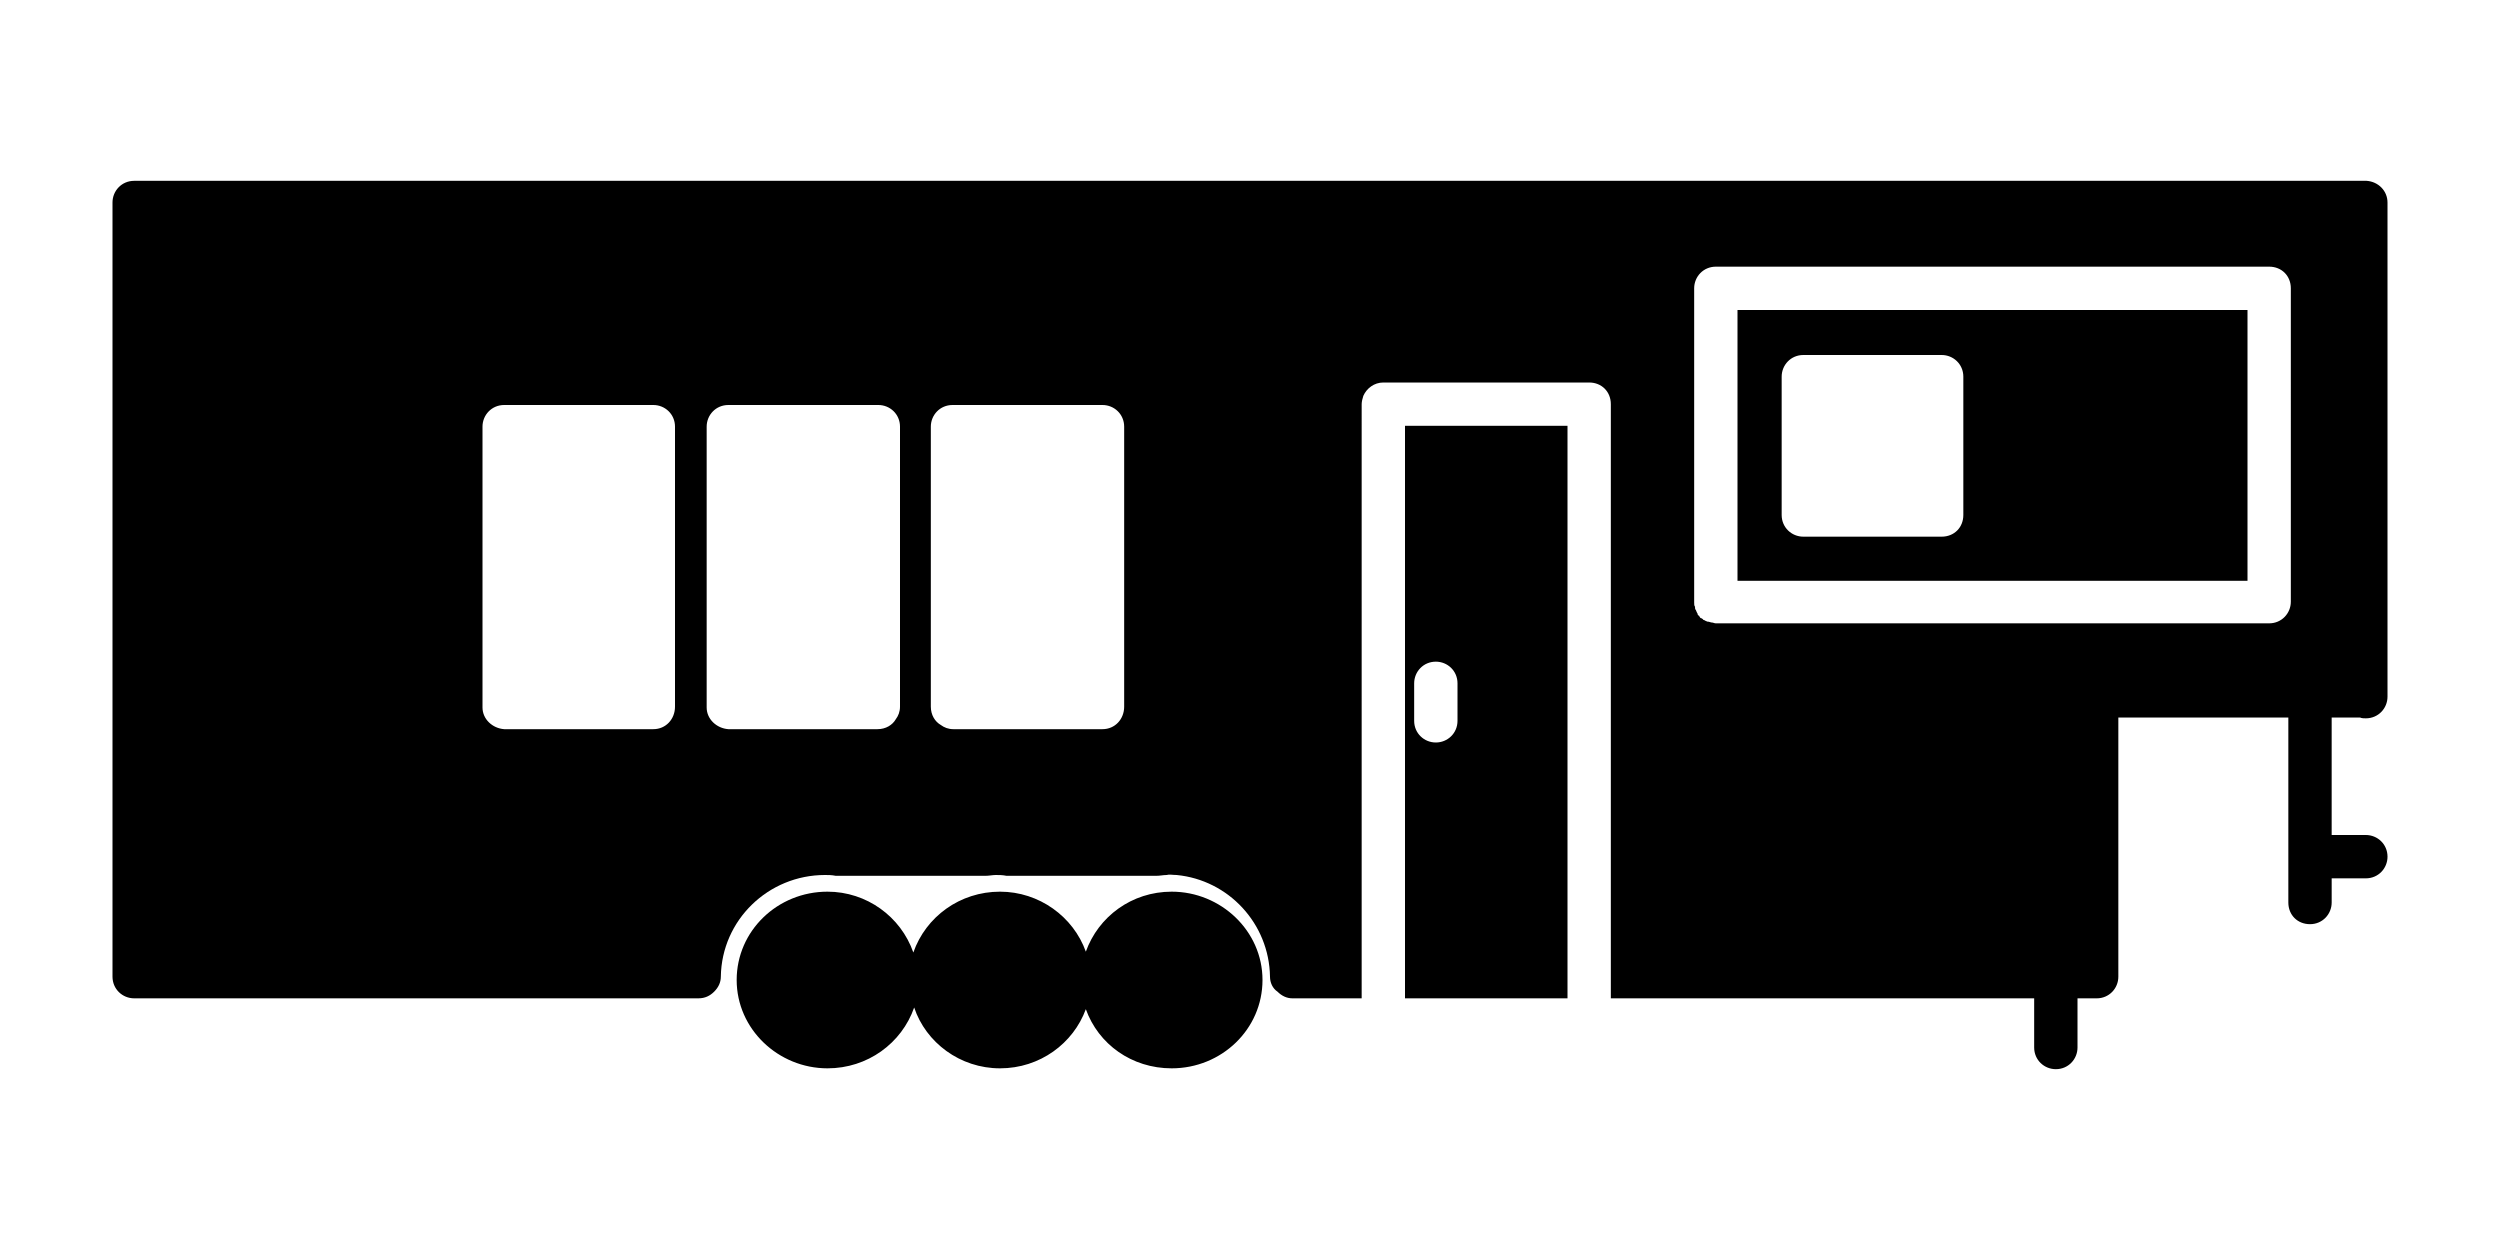
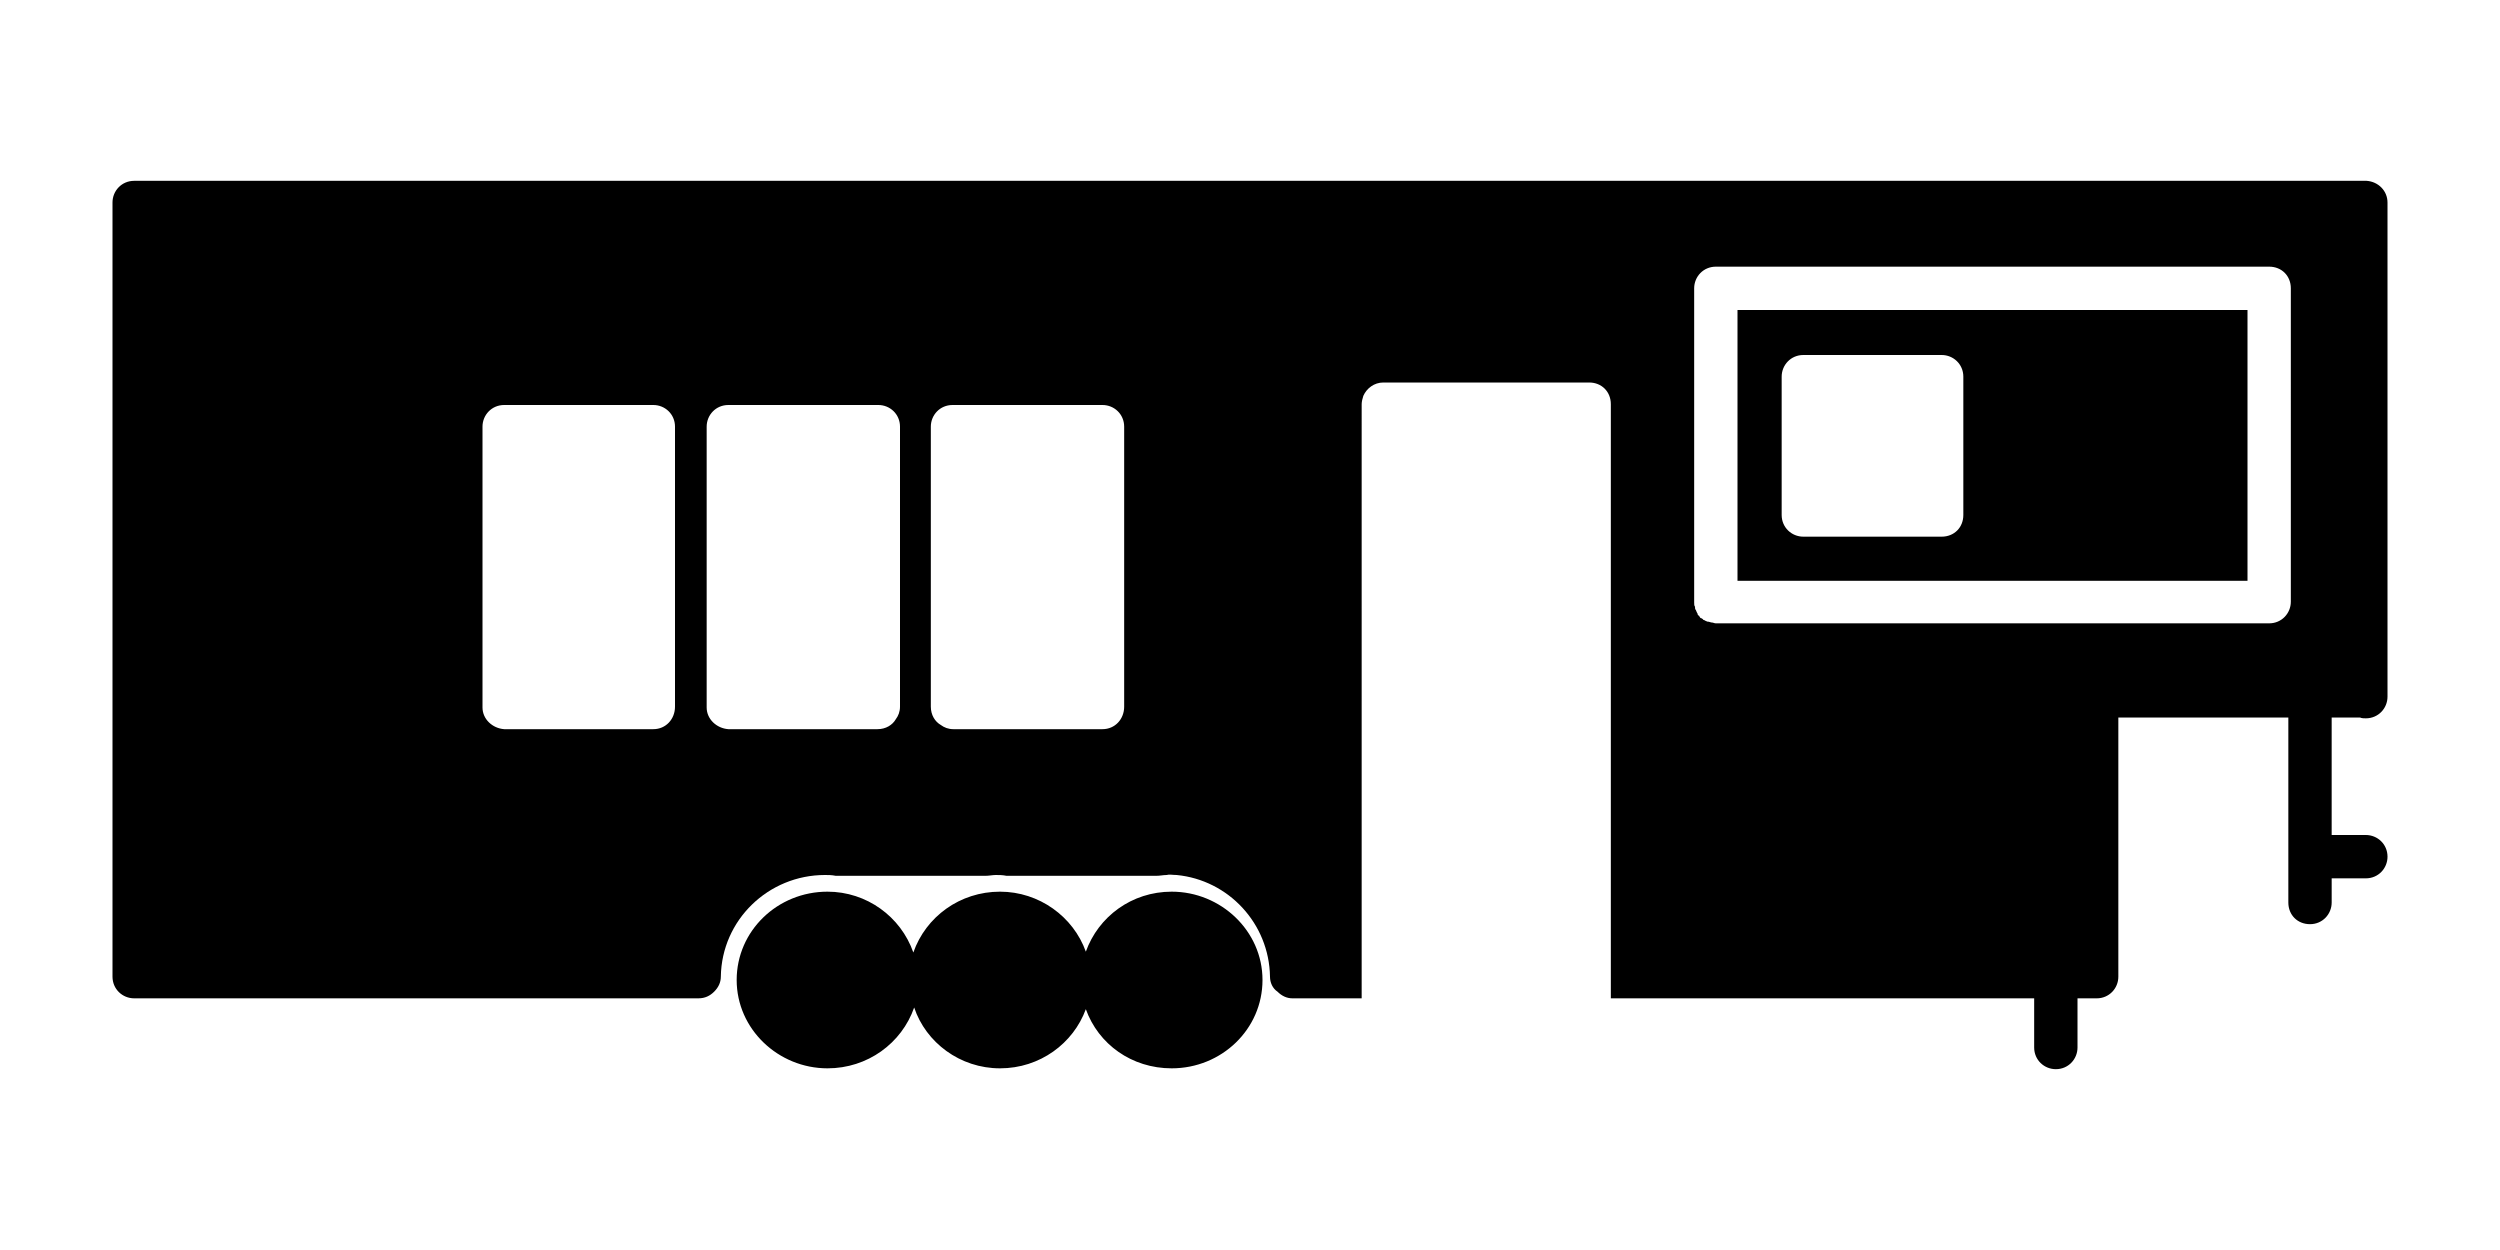
<svg xmlns="http://www.w3.org/2000/svg" version="1.1" id="Calque_1" x="0px" y="0px" viewBox="0 0 300 150" style="enable-background:new 0 0 300 150;" xml:space="preserve">
  <style type="text/css">
	.st0{fill:none;}
	.st1{fill:#2C2C2C;}
</style>
  <g>
    <path d="M140.6,107c-4.8,0-8.8,3-10.3,7.2c-1.5-4.2-5.6-7.2-10.3-7.2c-4.8,0-8.9,3-10.4,7.3c-1.5-4.3-5.6-7.3-10.3-7.3   c-6,0-10.9,4.7-10.9,10.6s5,10.6,10.9,10.6c4.8,0,8.9-3,10.4-7.3c1.4,4.2,5.5,7.3,10.3,7.3s8.8-3,10.3-7.1   c1.5,4.2,5.5,7.1,10.3,7.1c6,0,10.9-4.7,10.9-10.6S146.5,107,140.6,107z" />
  </g>
  <g>
-     <path class="st0" d="M105.4,48.6C105.3,48.6,105.3,48.6,105.4,48.6h-18c-1.5,0-2.6,1.2-2.6,2.6v33.6c0,0,0,0,0,0.1   c0,1.4,1.2,2.5,2.6,2.6h17.9c1,0,1.8-0.5,2.2-1.2c0.3-0.4,0.5-0.9,0.5-1.5V51.2C108,49.7,106.8,48.6,105.4,48.6z" />
-     <path class="st0" d="M132.3,48.6h-17.9c0,0,0,0-0.1,0c-1.5,0-2.6,1.2-2.6,2.6v33.6c0,1,0.5,1.8,1.2,2.2c0.4,0.3,0.9,0.5,1.5,0.5   h17.9c1.5,0,2.6-1.2,2.6-2.6c0,0,0,0,0-0.1V51.2C134.9,49.7,133.7,48.6,132.3,48.6z" />
    <path class="st0" d="M78.4,48.6H60.5c-1.5,0-2.6,1.2-2.6,2.6v33.6c0,0,0,0,0,0.1c0,1.4,1.2,2.5,2.6,2.6h17.9c1.5,0,2.6-1.2,2.6-2.6   c0,0,0,0,0-0.1V51.2C81,49.7,79.8,48.6,78.4,48.6z" />
    <path class="st0" d="M272.3,32h-66.4c-1.5,0-2.6,1.2-2.6,2.6v37.7c0,0.2,0,0.4,0.1,0.5c0,0.2,0,0.3,0.1,0.4   c0.1,0.2,0.1,0.3,0.2,0.4v0.1c0.1,0.1,0.1,0.2,0.2,0.2c0,0.1,0.1,0.1,0.1,0.2c0,0,0.1,0.1,0.2,0.1c0.1,0.1,0.2,0.1,0.2,0.2h0.1   c0.1,0.1,0.2,0.1,0.4,0.2h0.1c0.1,0,0.3,0.1,0.4,0.1c0.2,0,0.3,0.1,0.5,0.1h66.4c1.5,0,2.6-1.2,2.6-2.6V34.6   C274.9,33.1,273.8,32,272.3,32z" />
    <path d="M283.9,100.2h-4.1V86.1h3.4c0.2,0.1,0.5,0.1,0.7,0.1c1.5,0,2.6-1.2,2.6-2.6V24.4c0,0,0,0,0-0.1c0-1.4-1.1-2.5-2.5-2.6H16.1   c-1.5,0-2.6,1.2-2.6,2.6c0,0,0,0,0,0.1v92.8c0,1.5,1.2,2.6,2.6,2.6h67.7c0.8,0,1.4-0.3,1.9-0.8s0.8-1.1,0.8-1.8   c0.1-6.8,5.7-12.2,12.5-12.2c0.4,0,0.8,0,1.3,0.1c0.1,0,0.2,0,0.2,0H118c0.1,0,0.2,0,0.2,0c0.5,0,0.9-0.1,1.3-0.1s0.8,0,1.3,0.1   c0.1,0,0.2,0,0.2,0h17.5c0.1,0,0.2,0,0.2,0c0.5,0,0.9-0.1,1.3-0.1c0.3-0.1,0.7,0,1.2,0c6.2,0.6,11.1,5.8,11.2,12.2   c0,0.7,0.3,1.4,0.9,1.8c0.5,0.5,1.1,0.8,1.8,0.8h8.3V48.5l0,0l0,0c0-0.3,0.1-0.7,0.2-1c0.4-0.9,1.3-1.6,2.4-1.6h24.7   c1.5,0,2.6,1.1,2.6,2.6l0,0l0,0l0,0v71.3h50.8v5.9c0,1.5,1.2,2.6,2.6,2.6c1.5,0,2.6-1.2,2.6-2.6v-5.9h2.3c1.5,0,2.6-1.2,2.6-2.6   c0,0,0,0,0-0.1v-31h20.4v22.2c0,1.5,1.1,2.6,2.6,2.6s2.6-1.2,2.6-2.6v-2.9h4.1c1.5,0,2.6-1.2,2.6-2.6   C286.5,101.3,285.3,100.2,283.9,100.2z M81,84.8C81,84.9,81,84.9,81,84.8c0,1.5-1.1,2.7-2.6,2.7H60.5c-1.4-0.1-2.6-1.2-2.6-2.6   c0-0.1,0-0.1,0-0.1V51.2c0-1.4,1.1-2.6,2.6-2.6h17.9c1.4,0,2.6,1.1,2.6,2.6V84.8z M108,84.8c0,0.6-0.2,1.1-0.5,1.5   c-0.4,0.7-1.2,1.2-2.2,1.2H87.4c-1.4-0.1-2.6-1.2-2.6-2.6c0-0.1,0-0.1,0-0.1V51.2c0-1.4,1.1-2.6,2.6-2.6h17.9c0,0,0,0,0.1,0   c1.4,0,2.6,1.1,2.6,2.6V84.8z M134.9,84.8C134.9,84.9,134.9,84.9,134.9,84.8c0,1.5-1.1,2.7-2.6,2.7h-17.9c-0.6,0-1.1-0.2-1.5-0.5   c-0.7-0.4-1.2-1.2-1.2-2.2V51.2c0-1.4,1.1-2.6,2.6-2.6c0.1,0,0.1,0,0.1,0h17.9c1.4,0,2.6,1.1,2.6,2.6V84.8z M274.9,72.2   c0,1.4-1.1,2.6-2.6,2.6h-66.4c-0.2,0-0.3-0.1-0.5-0.1c-0.1,0-0.3-0.1-0.4-0.1h-0.1c-0.2-0.1-0.3-0.1-0.4-0.2h-0.1   c0-0.1-0.1-0.1-0.2-0.2c-0.1,0-0.2-0.1-0.2-0.1c0-0.1-0.1-0.1-0.1-0.2c-0.1,0-0.1-0.1-0.2-0.2v-0.1c-0.1-0.1-0.1-0.2-0.2-0.4   c-0.1-0.1-0.1-0.2-0.1-0.4c-0.1-0.1-0.1-0.3-0.1-0.5V34.6c0-1.4,1.1-2.6,2.6-2.6h66.4c1.5,0,2.6,1.1,2.6,2.6V72.2z" />
-     <path d="M168.6,51.1v68.7h19.5V51.1H168.6z M172.3,89.1c-1.4,0-2.6-1.1-2.6-2.6V82c0-1.4,1.1-2.6,2.6-2.6c1.4,0,2.6,1.1,2.6,2.6   v4.5C174.9,88,173.7,89.1,172.3,89.1z" />
-     <path class="st1" d="M193.3,48.5L193.3,48.5L193.3,48.5z" />
  </g>
  <g>
    <path d="M208.5,37.2v32.5h61.2V37.2H208.5z M235.6,61.8c0,1.5-1.1,2.6-2.6,2.6h-16.6c-1.4,0-2.6-1.1-2.6-2.6V45.2   c0-1.4,1.1-2.6,2.6-2.6H233c1.4,0,2.6,1.1,2.6,2.6V61.8z" />
  </g>
</svg>